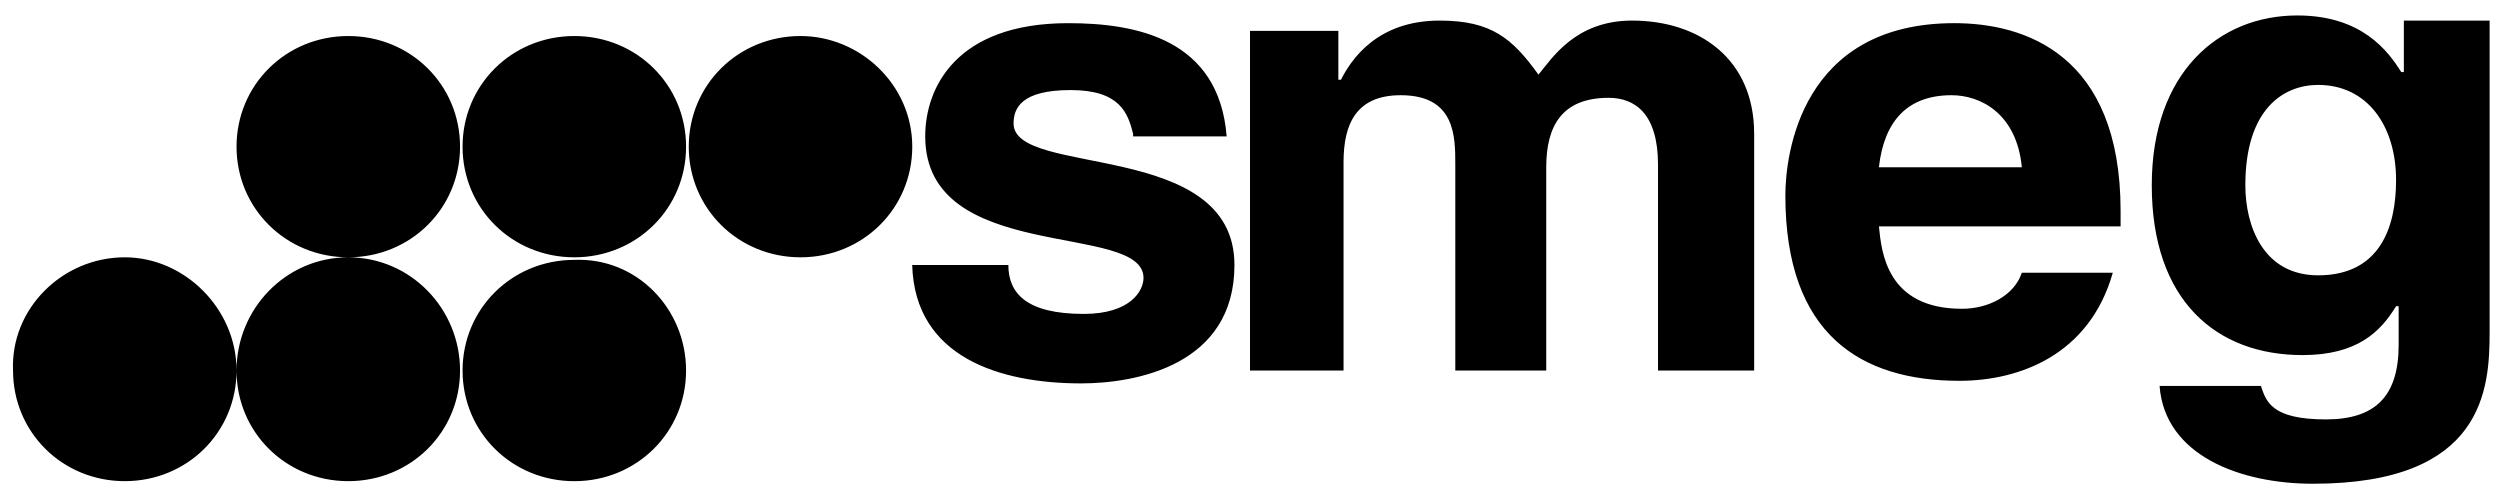
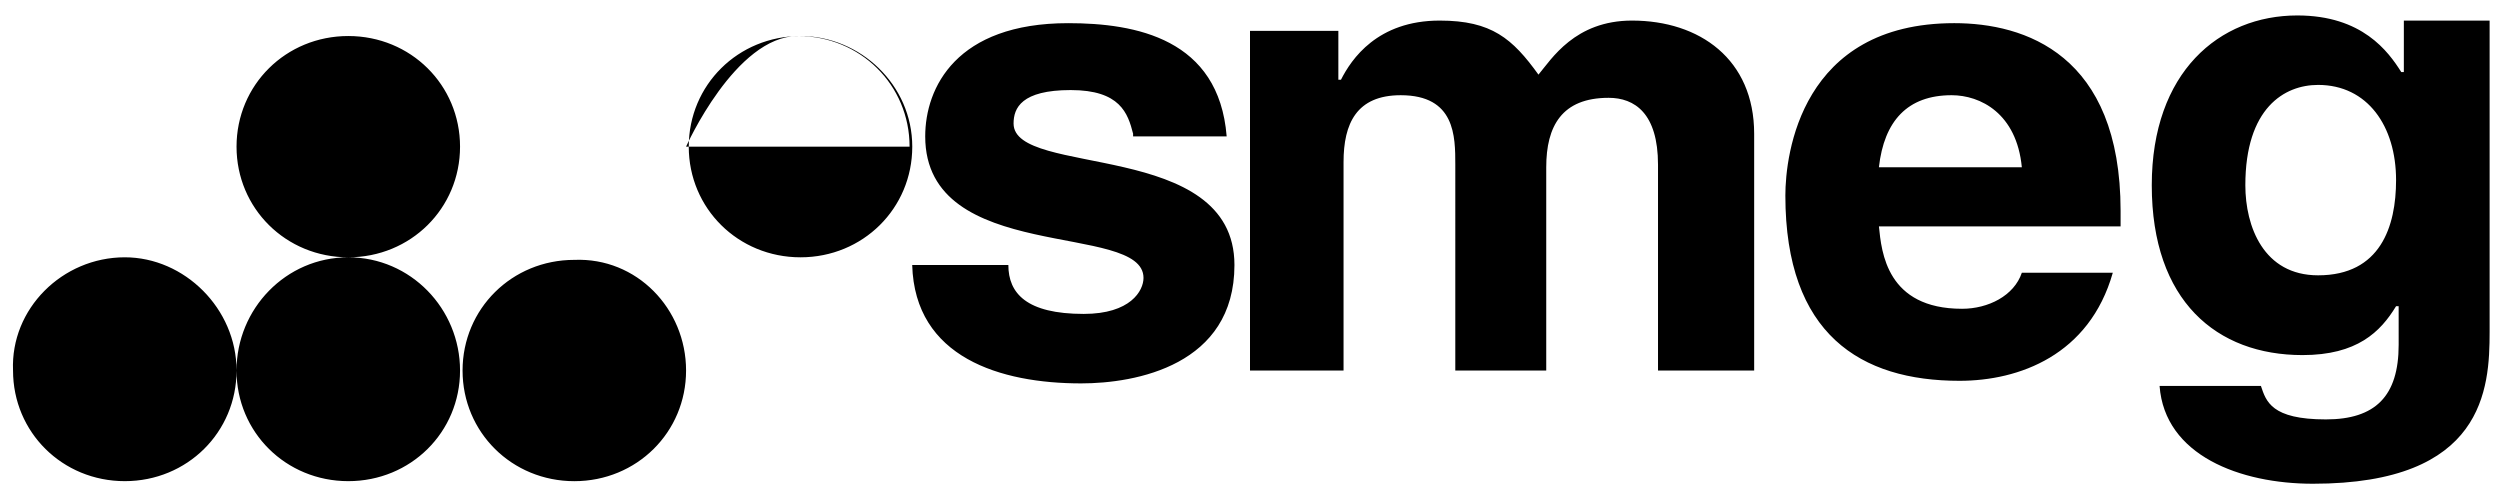
<svg xmlns="http://www.w3.org/2000/svg" width="117" height="23" fill="none">
-   <path fill-rule="evenodd" clip-rule="evenodd" d="M53.03 6.262c-.244-.963-.609-2.047-2.92-2.047-2.31 0-2.675.843-2.675 1.565 0 2.53 10.337.723 10.337 6.623 0 4.697-4.621 5.54-7.175 5.54-3.77 0-7.784-1.205-7.906-5.54h4.5c0 1.325.852 2.288 3.527 2.288 2.19 0 2.798-1.084 2.798-1.686 0-2.649-10.216-.602-10.216-6.623 0-2.288 1.459-5.298 6.689-5.298 3.162 0 7.054.722 7.419 5.298h-4.379v-.12zM81.973 17.34h-4.378V7.708c0-2.408-1.095-3.13-2.311-3.13-2.19 0-2.92 1.324-2.92 3.25v9.514h-4.256V7.707c0-1.324 0-3.251-2.554-3.251-2.068 0-2.676 1.325-2.676 3.13v9.755H58.5V1.446h4.135v2.287h.122c.486-.963 1.703-2.77 4.621-2.77 2.433 0 3.406.844 4.622 2.53.608-.723 1.703-2.53 4.378-2.53 3.162 0 5.717 1.807 5.717 5.3V17.34h-.122zm16.906-4.575c-1.095 3.853-4.378 5.057-7.176 5.057-4.621 0-8.148-2.167-8.148-8.67 0-1.927.73-8.068 7.905-8.068 3.284 0 7.784 1.445 7.784 8.79v.723h-11.31c.12 1.204.364 3.854 3.891 3.854 1.216 0 2.432-.603 2.797-1.686h4.257zm-4.257-4.938c-.243-2.528-1.946-3.371-3.284-3.371-2.067 0-3.162 1.204-3.405 3.371h6.69zM116.514.963v14.571c0 2.65-.243 7.105-8.27 7.105-3.406 0-6.933-1.325-7.176-4.576h4.743c.243.723.487 1.565 3.041 1.565 2.311 0 3.405-1.083 3.405-3.492V14.33h-.121c-.73 1.204-1.825 2.288-4.379 2.288-4.013 0-7.054-2.529-7.054-7.948 0-5.298 3.162-7.947 6.811-7.947 3.04 0 4.257 1.686 4.865 2.649h.121V.963h4.014zm-8.027 11.922c2.919 0 3.649-2.288 3.649-4.456 0-2.528-1.338-4.455-3.649-4.455-1.581 0-3.405 1.084-3.405 4.696 0 1.927.851 4.215 3.405 4.215zM11.07 17.34c0 2.89-2.312 5.178-5.23 5.178-2.92 0-5.23-2.288-5.23-5.178-.122-2.89 2.31-5.298 5.23-5.298 2.797 0 5.23 2.408 5.23 5.298zm10.46 0c0 2.89-2.311 5.178-5.23 5.178-2.919 0-5.23-2.288-5.23-5.178s2.311-5.298 5.23-5.298c2.919 0 5.23 2.408 5.23 5.298zm10.578 0c0 2.89-2.31 5.179-5.23 5.179-2.919 0-5.23-2.288-5.23-5.178s2.311-5.179 5.23-5.179c2.92-.12 5.23 2.288 5.23 5.178zM21.53 6.864c0 2.89-2.311 5.178-5.23 5.178-2.919 0-5.23-2.288-5.23-5.178s2.311-5.178 5.23-5.178c2.919 0 5.23 2.288 5.23 5.178zm10.578 0c0 2.89-2.31 5.178-5.23 5.178-2.919 0-5.23-2.288-5.23-5.178s2.311-5.178 5.23-5.178c2.92 0 5.23 2.288 5.23 5.178zm10.586 0c0 2.89-2.311 5.178-5.23 5.178-2.919 0-5.23-2.288-5.23-5.178s2.311-5.178 5.23-5.178c2.797 0 5.23 2.288 5.23 5.178z" fill="#000" />
+   <path fill-rule="evenodd" clip-rule="evenodd" d="M53.03 6.262c-.244-.963-.609-2.047-2.92-2.047-2.31 0-2.675.843-2.675 1.565 0 2.53 10.337.723 10.337 6.623 0 4.697-4.621 5.54-7.175 5.54-3.77 0-7.784-1.205-7.906-5.54h4.5c0 1.325.852 2.288 3.527 2.288 2.19 0 2.798-1.084 2.798-1.686 0-2.649-10.216-.602-10.216-6.623 0-2.288 1.459-5.298 6.689-5.298 3.162 0 7.054.722 7.419 5.298h-4.379v-.12zM81.973 17.34h-4.378V7.708c0-2.408-1.095-3.13-2.311-3.13-2.19 0-2.92 1.324-2.92 3.25v9.514h-4.256V7.707c0-1.324 0-3.251-2.554-3.251-2.068 0-2.676 1.325-2.676 3.13v9.755H58.5V1.446h4.135v2.287h.122c.486-.963 1.703-2.77 4.621-2.77 2.433 0 3.406.844 4.622 2.53.608-.723 1.703-2.53 4.378-2.53 3.162 0 5.717 1.807 5.717 5.3V17.34h-.122zm16.906-4.575c-1.095 3.853-4.378 5.057-7.176 5.057-4.621 0-8.148-2.167-8.148-8.67 0-1.927.73-8.068 7.905-8.068 3.284 0 7.784 1.445 7.784 8.79v.723h-11.31c.12 1.204.364 3.854 3.891 3.854 1.216 0 2.432-.603 2.797-1.686h4.257zm-4.257-4.938c-.243-2.528-1.946-3.371-3.284-3.371-2.067 0-3.162 1.204-3.405 3.371h6.69zM116.514.963v14.571c0 2.65-.243 7.105-8.27 7.105-3.406 0-6.933-1.325-7.176-4.576h4.743c.243.723.487 1.565 3.041 1.565 2.311 0 3.405-1.083 3.405-3.492V14.33h-.121c-.73 1.204-1.825 2.288-4.379 2.288-4.013 0-7.054-2.529-7.054-7.948 0-5.298 3.162-7.947 6.811-7.947 3.04 0 4.257 1.686 4.865 2.649h.121V.963h4.014zm-8.027 11.922c2.919 0 3.649-2.288 3.649-4.456 0-2.528-1.338-4.455-3.649-4.455-1.581 0-3.405 1.084-3.405 4.696 0 1.927.851 4.215 3.405 4.215zM11.07 17.34c0 2.89-2.312 5.178-5.23 5.178-2.92 0-5.23-2.288-5.23-5.178-.122-2.89 2.31-5.298 5.23-5.298 2.797 0 5.23 2.408 5.23 5.298zm10.46 0c0 2.89-2.311 5.178-5.23 5.178-2.919 0-5.23-2.288-5.23-5.178s2.311-5.298 5.23-5.298c2.919 0 5.23 2.408 5.23 5.298zm10.578 0c0 2.89-2.31 5.179-5.23 5.179-2.919 0-5.23-2.288-5.23-5.178s2.311-5.179 5.23-5.179c2.92-.12 5.23 2.288 5.23 5.178zM21.53 6.864c0 2.89-2.311 5.178-5.23 5.178-2.919 0-5.23-2.288-5.23-5.178s2.311-5.178 5.23-5.178c2.919 0 5.23 2.288 5.23 5.178zm10.578 0s2.311-5.178 5.23-5.178c2.92 0 5.23 2.288 5.23 5.178zm10.586 0c0 2.89-2.311 5.178-5.23 5.178-2.919 0-5.23-2.288-5.23-5.178s2.311-5.178 5.23-5.178c2.797 0 5.23 2.288 5.23 5.178z" fill="#000" />
</svg>